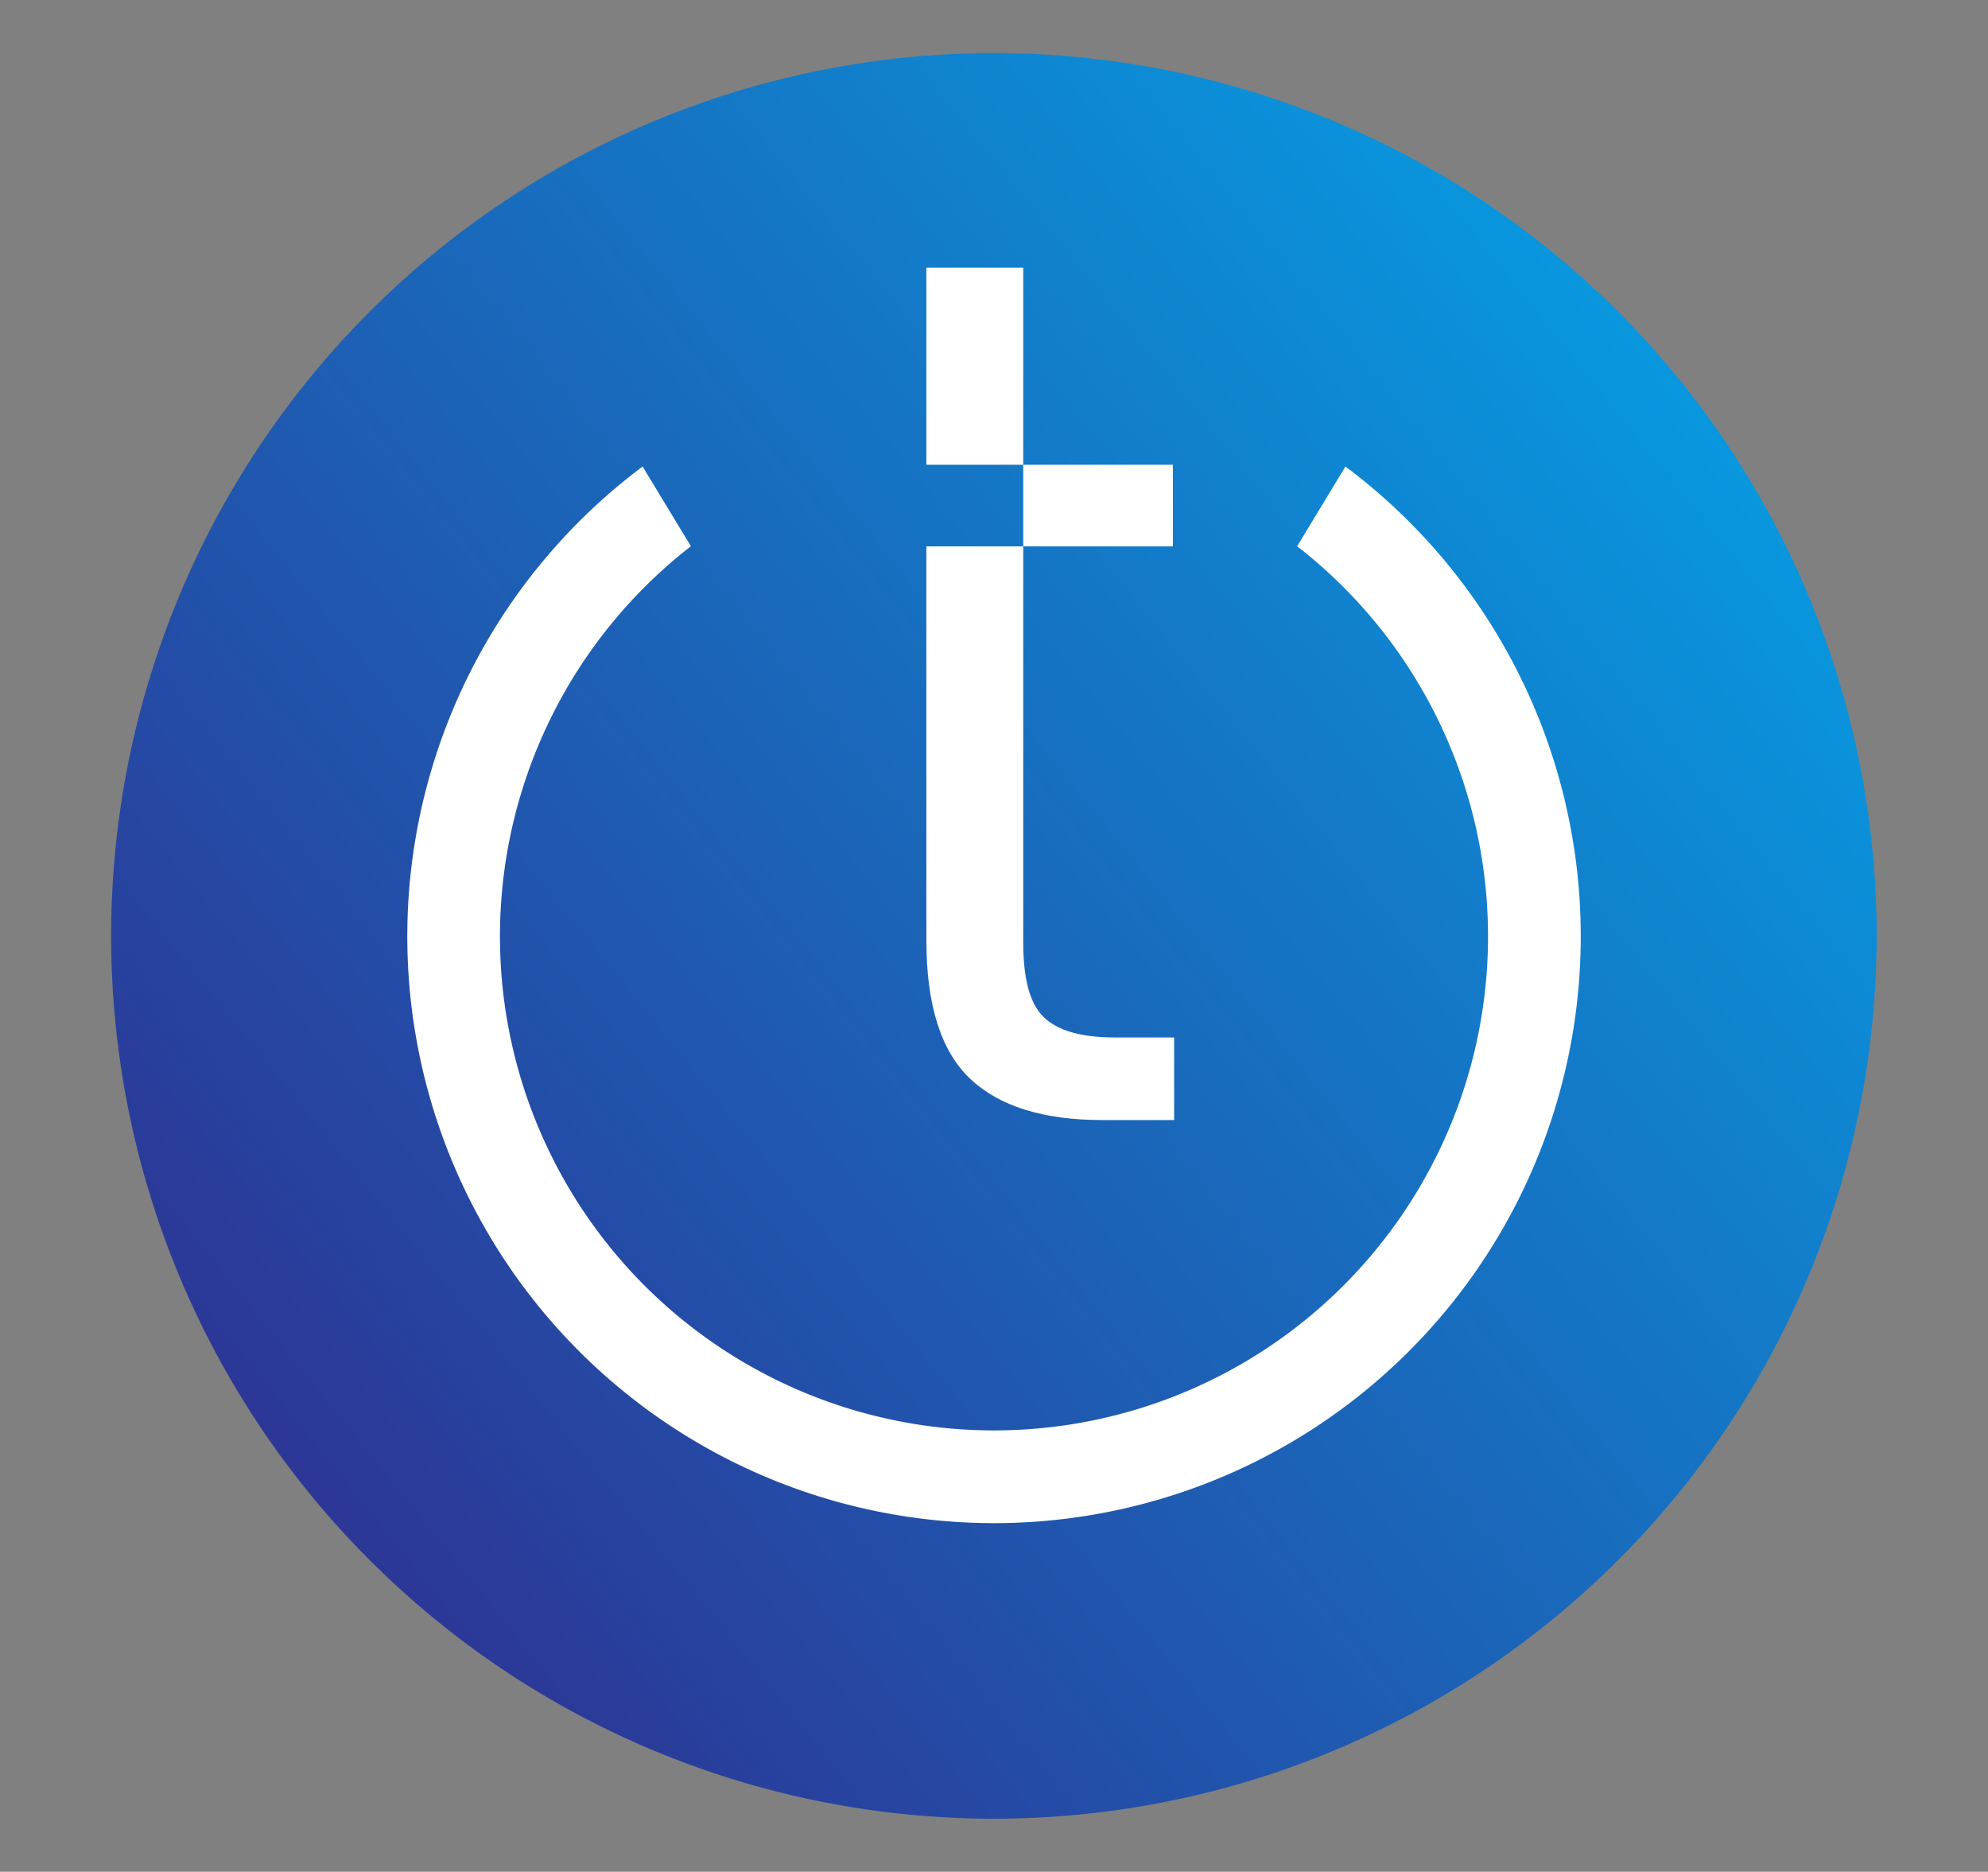
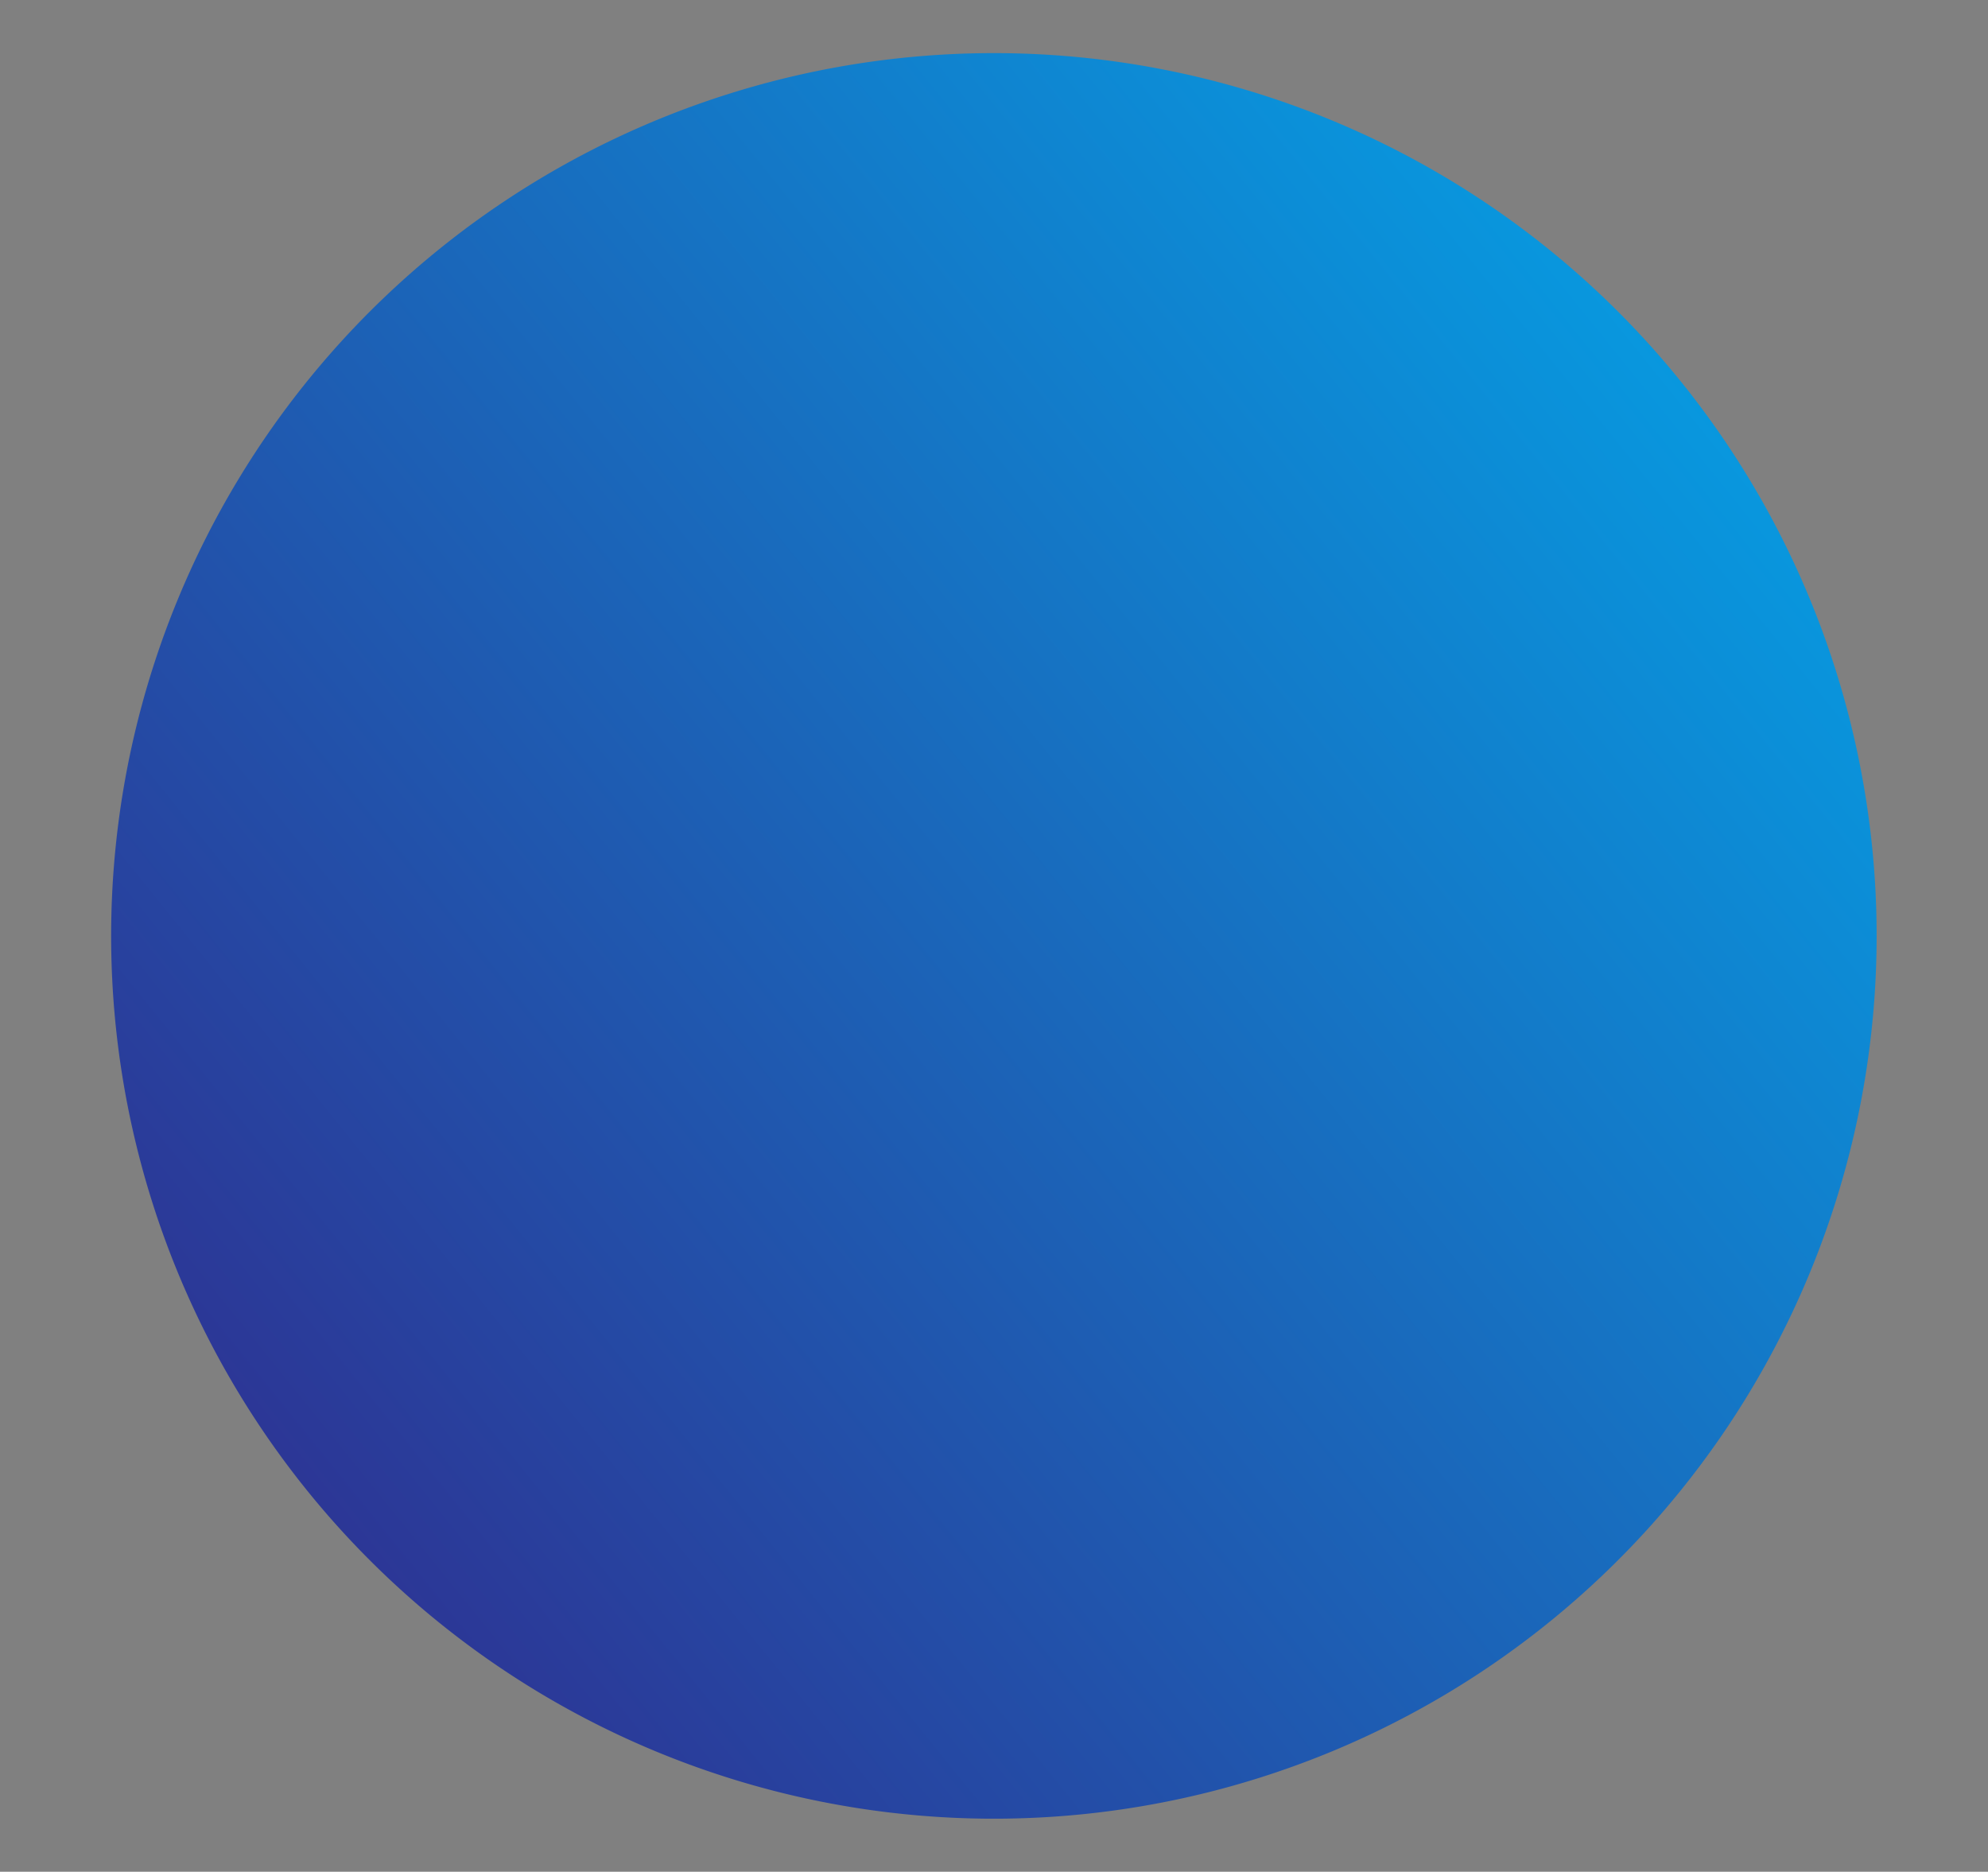
<svg xmlns="http://www.w3.org/2000/svg" id="Layer_1" data-name="Layer 1" viewBox="0 0 352.18 331.57">
  <rect x="0" y="0" width="352.18" height="331.57" fill="#808080" stroke="none" />
  <defs>
    <style>.cls-1{fill:url(#linear-gradient);}.cls-2{fill:#fff;}</style>
    <linearGradient id="linear-gradient" x1="361.63" y1="16.17" x2="30.42" y2="283.25" gradientUnits="userSpaceOnUse">
      <stop offset="0.02" stop-color="#00aeef" />
      <stop offset="0.97" stop-color="#2e3192" />
    </linearGradient>
  </defs>
  <title>Tech-logo</title>
  <path class="cls-1" d="M176.09,9.41a156.38,156.38,0,1,0,156.36,156.4A156.37,156.37,0,0,0,176.09,9.41Z" />
-   <rect class="cls-2" x="164.11" y="47.42" width="17.16" height="34.91" />
-   <path class="cls-2" d="M197.54,183.78c-6,0-10.15-1.2-12.63-3.59s-3.64-6.78-3.64-13.26V96.79H164.11v69.77c0,11.46,2.58,19.61,7.73,24.51s13,7.34,23.45,7.34H208V183.78Z" />
-   <rect class="cls-2" x="181.27" y="82.33" width="26.51" height="14.46" />
-   <path class="cls-2" d="M238.35,82.64l-8.56,14.12a87.52,87.52,0,1,1-107.4,0l-8.55-14.12a103.94,103.94,0,1,0,124.51,0Z" />
</svg>